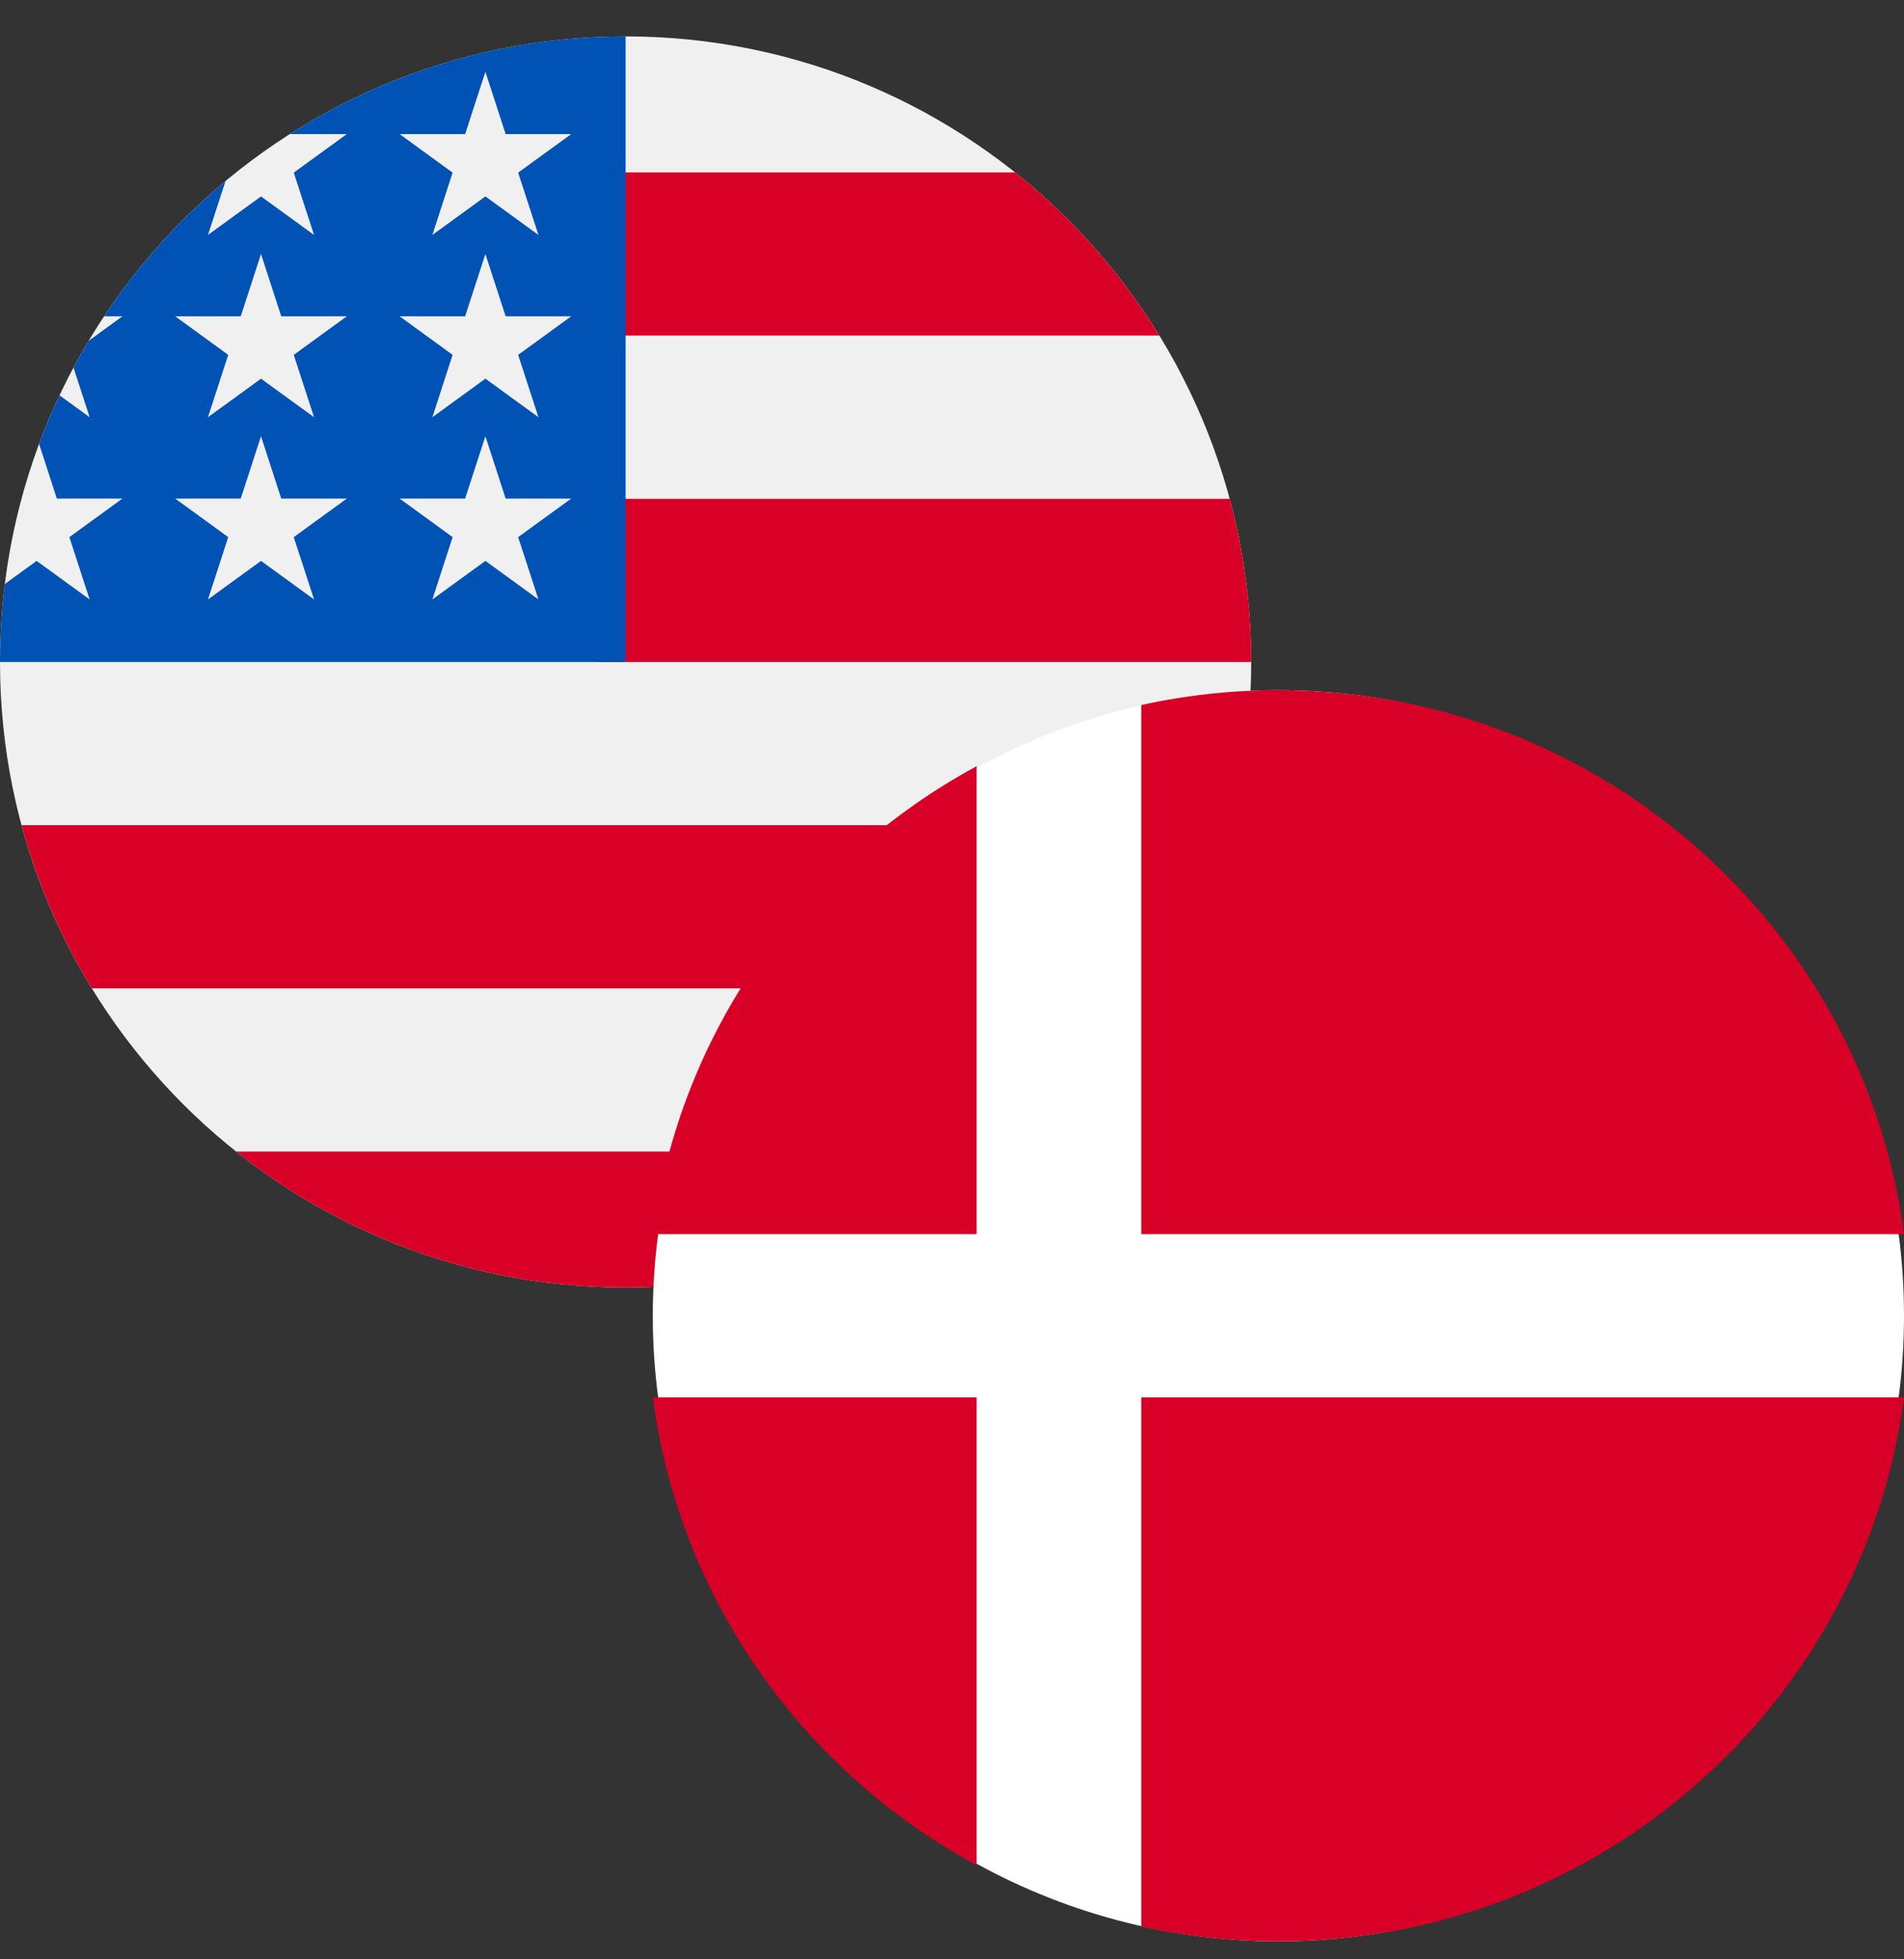
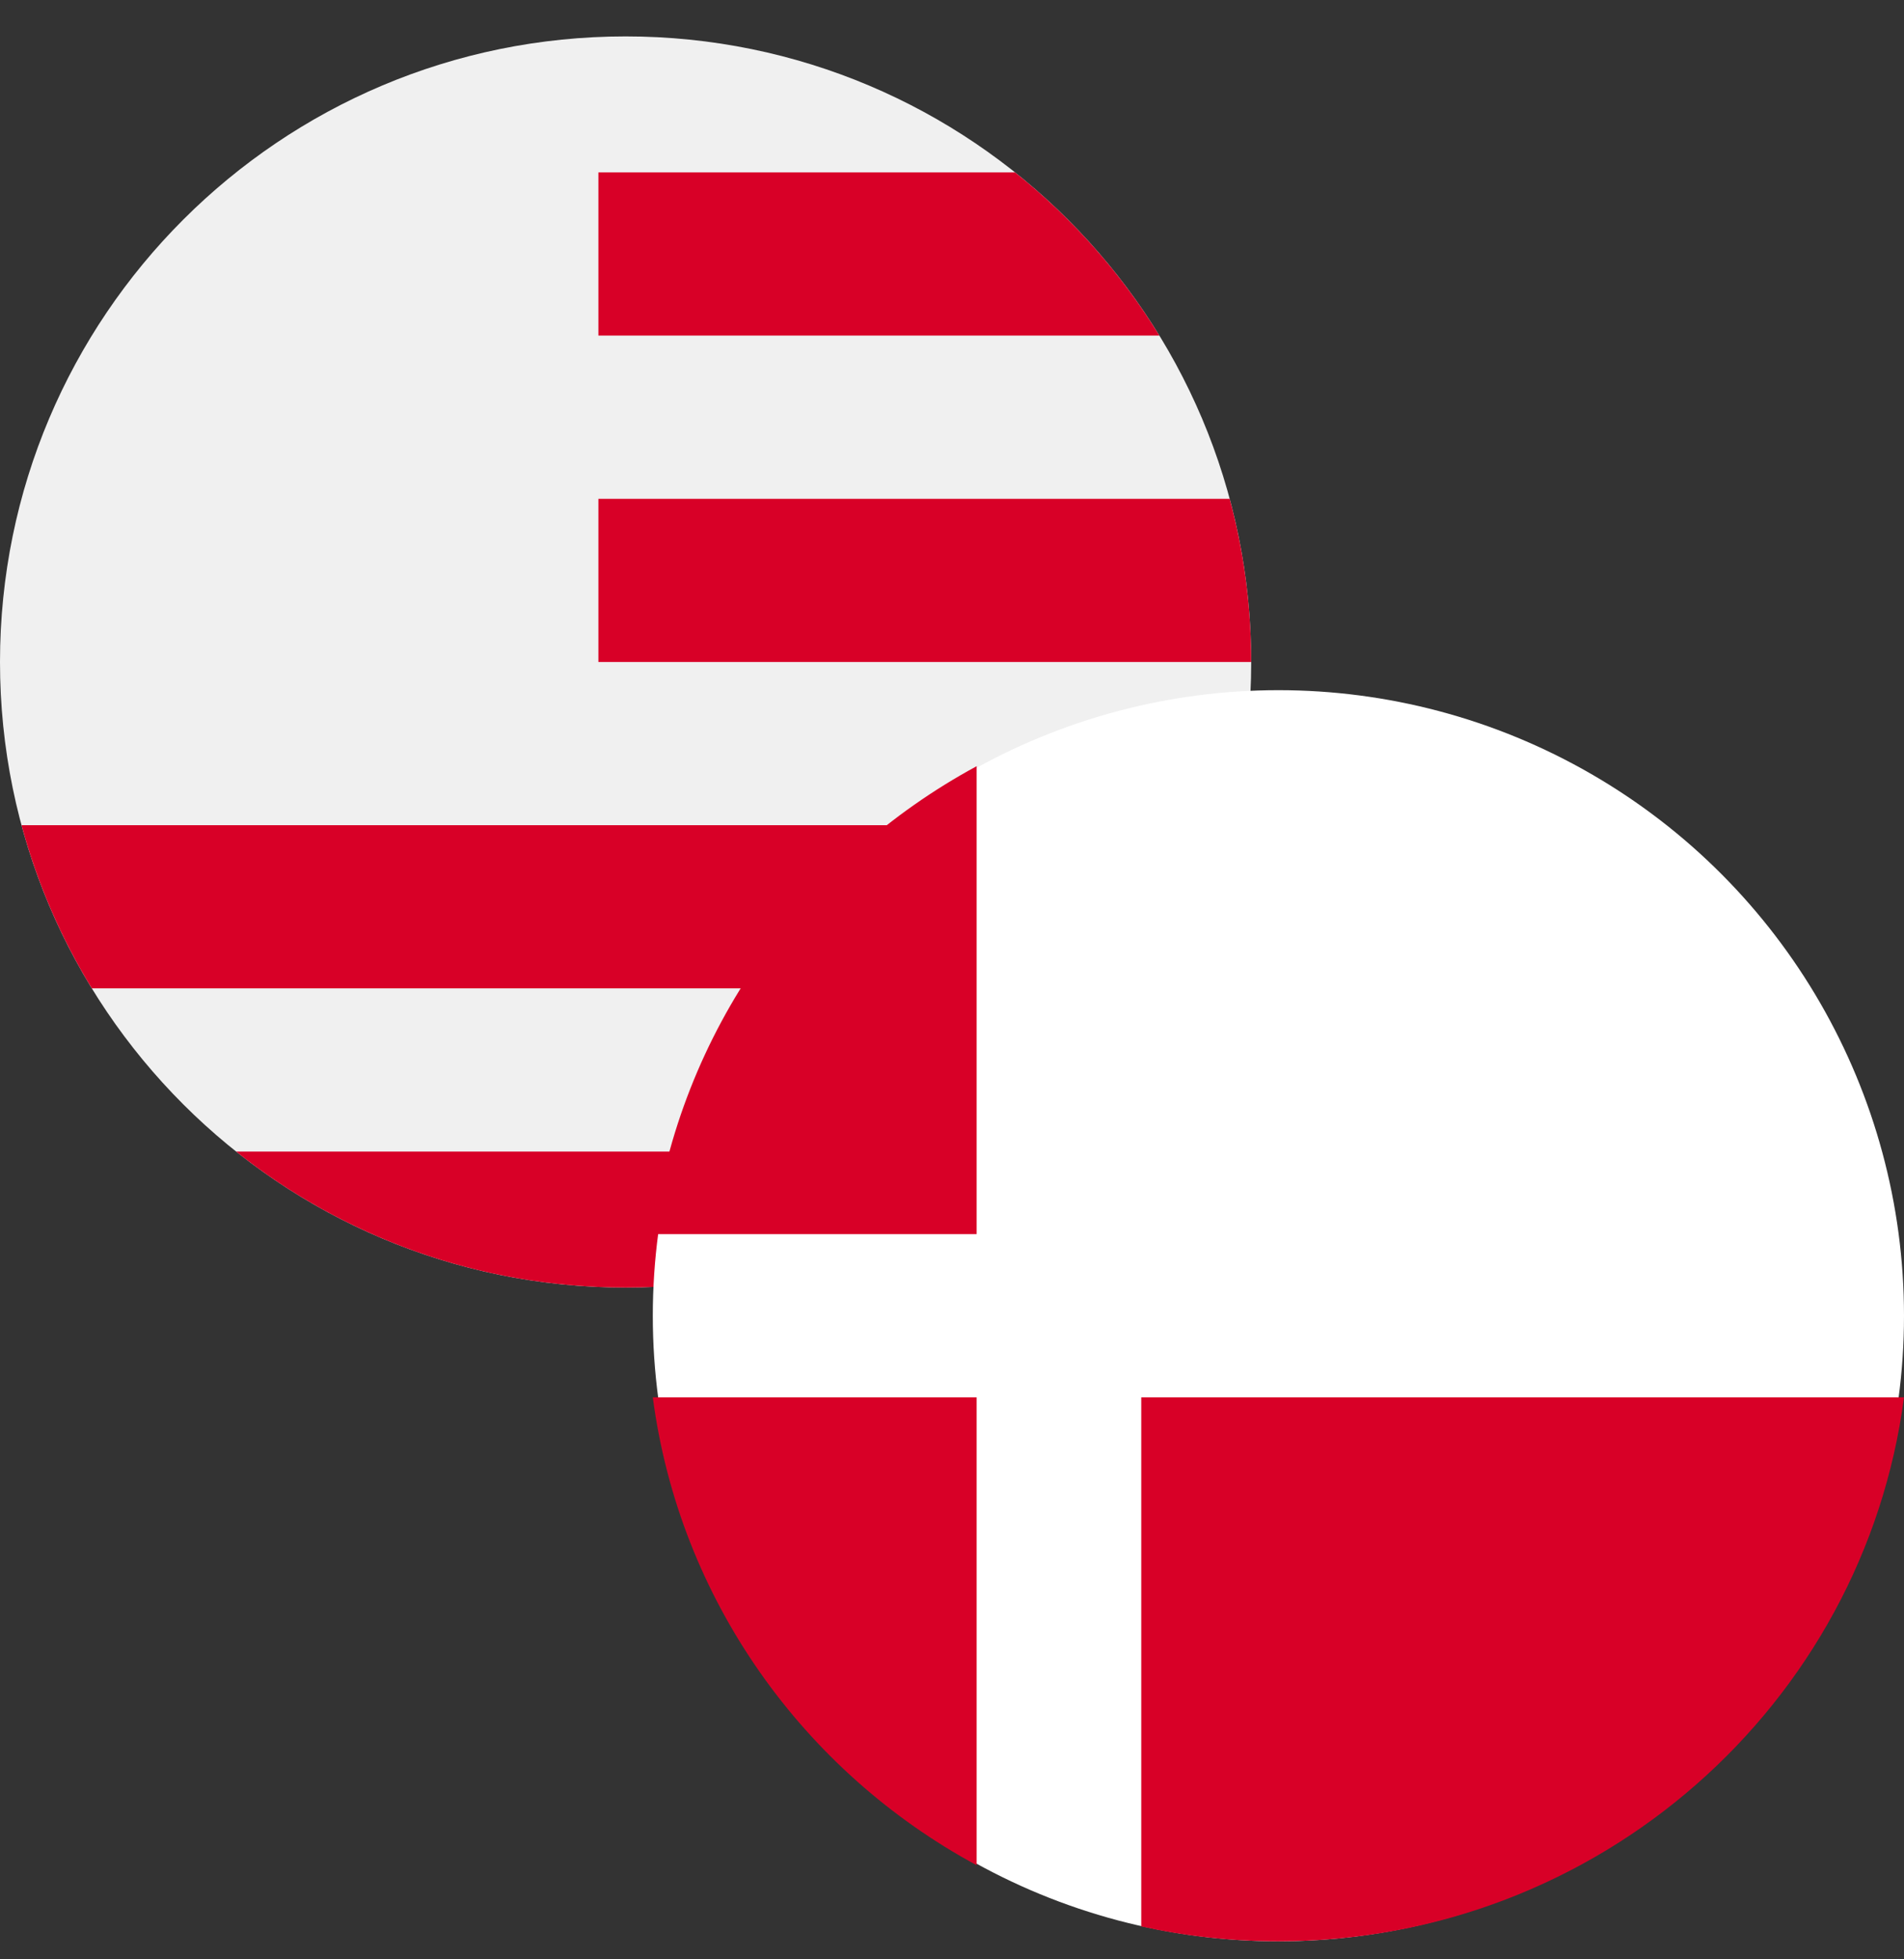
<svg xmlns="http://www.w3.org/2000/svg" width="35" height="36" viewBox="0 0 35 36" fill="none">
  <rect x="0" y="0" width="35" height="36" fill="#333333" stroke="none" />
  <g clip-path="url(#clip0_6756_212)">
    <path d="M11.5 23.657C17.851 23.657 23 18.511 23 12.163C23 5.815 17.851 0.669 11.5 0.669C5.149 0.669 0 5.815 0 12.163C0 18.511 5.149 23.657 11.5 23.657Z" fill="#F0F0F0" />
    <path d="M11 12.163H23C23 11.126 22.862 10.121 22.604 9.165H11V12.163Z" fill="#D80027" />
    <path d="M11 6.166H21.312C20.608 5.018 19.708 4.003 18.659 3.168H11V6.166Z" fill="#D80027" />
    <path d="M11.5 23.657C14.207 23.657 16.694 22.723 18.659 21.159H4.341C6.306 22.723 8.793 23.657 11.5 23.657Z" fill="#D80027" />
    <path d="M1.688 18.16H21.312C21.877 17.238 22.316 16.231 22.604 15.162H0.396C0.684 16.231 1.123 17.238 1.688 18.16Z" fill="#D80027" />
-     <path d="M5.327 2.464H6.375L5.4 3.172L5.773 4.317L4.798 3.609L3.823 4.317L4.145 3.328C3.286 4.042 2.534 4.88 1.914 5.812H2.25L1.629 6.263C1.533 6.424 1.44 6.588 1.351 6.754L1.648 7.666L1.095 7.264C0.957 7.555 0.832 7.853 0.719 8.156L1.045 9.161H2.25L1.275 9.869L1.648 11.014L0.673 10.306L0.089 10.73C0.03 11.2 0 11.678 0 12.163H11.5C11.5 5.815 11.5 5.067 11.5 0.669C9.228 0.669 7.11 1.328 5.327 2.464ZM5.773 11.014L4.798 10.306L3.823 11.014L4.195 9.869L3.221 9.161H4.425L4.798 8.015L5.17 9.161H6.375L5.4 9.869L5.773 11.014ZM5.4 6.52L5.773 7.666L4.798 6.958L3.823 7.666L4.195 6.52L3.221 5.812H4.425L4.798 4.667L5.17 5.812H6.375L5.4 6.52ZM9.898 11.014L8.923 10.306L7.948 11.014L8.32 9.869L7.346 9.161H8.55L8.923 8.015L9.295 9.161H10.5L9.525 9.869L9.898 11.014ZM9.525 6.52L9.898 7.666L8.923 6.958L7.948 7.666L8.32 6.52L7.346 5.812H8.55L8.923 4.667L9.295 5.812H10.5L9.525 6.52ZM9.525 3.172L9.898 4.317L8.923 3.609L7.948 4.317L8.32 3.172L7.346 2.464H8.55L8.923 1.319L9.295 2.464H10.5L9.525 3.172Z" fill="#0052B4" />
  </g>
  <ellipse cx="23.5" cy="24.175" rx="11.5" ry="11.494" fill="white" />
-   <path d="M20.979 22.675H35C34.259 17.036 29.393 12.681 23.5 12.681C22.634 12.681 21.791 12.775 20.979 12.954L20.979 22.675Z" fill="#D80027" />
  <path d="M17.953 22.675V14.078C14.768 15.8 12.489 18.959 12 22.675L17.953 22.675Z" fill="#D80027" />
  <path d="M17.953 25.674H12C12.489 29.391 14.768 32.549 17.953 34.271L17.953 25.674Z" fill="#D80027" />
  <path d="M20.979 25.674V35.396C21.791 35.574 22.634 35.669 23.5 35.669C29.393 35.669 34.259 31.314 35 25.674H20.979V25.674Z" fill="#D80027" />
  <defs>
    <clipPath id="clip0_6756_212">
      <rect width="23" height="22.988" fill="white" transform="translate(0 0.669)" />
    </clipPath>
  </defs>
</svg>